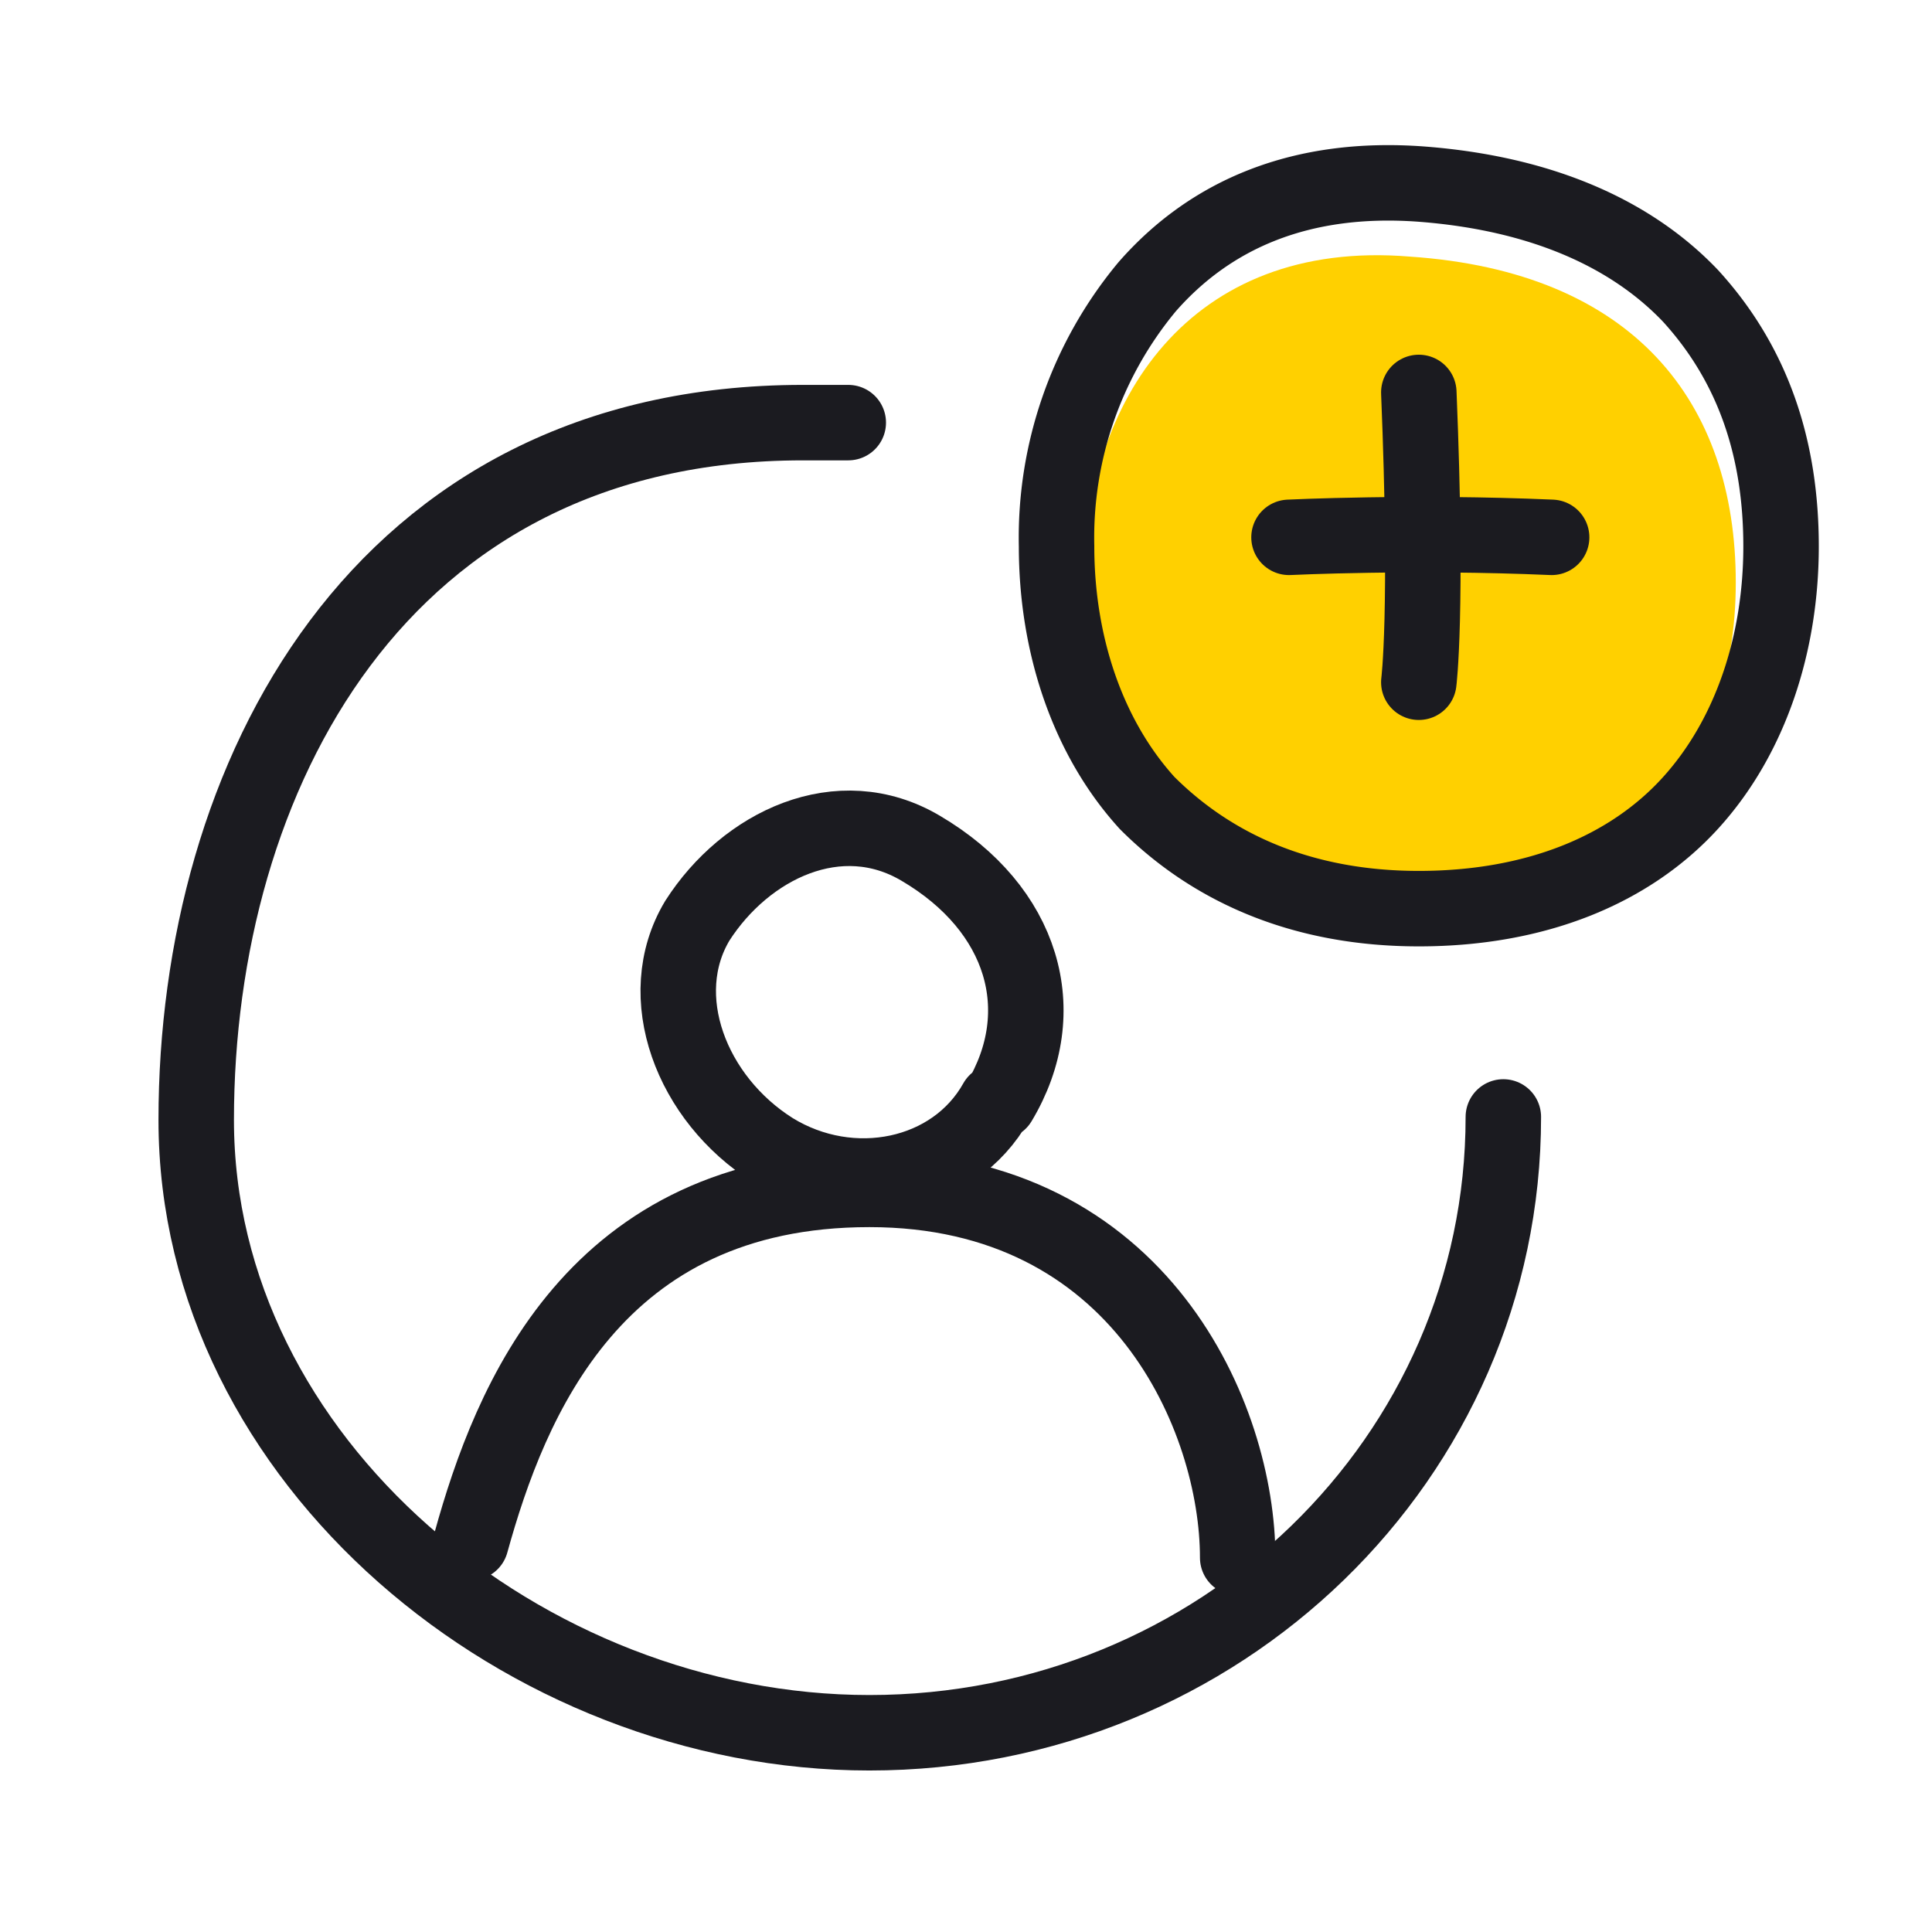
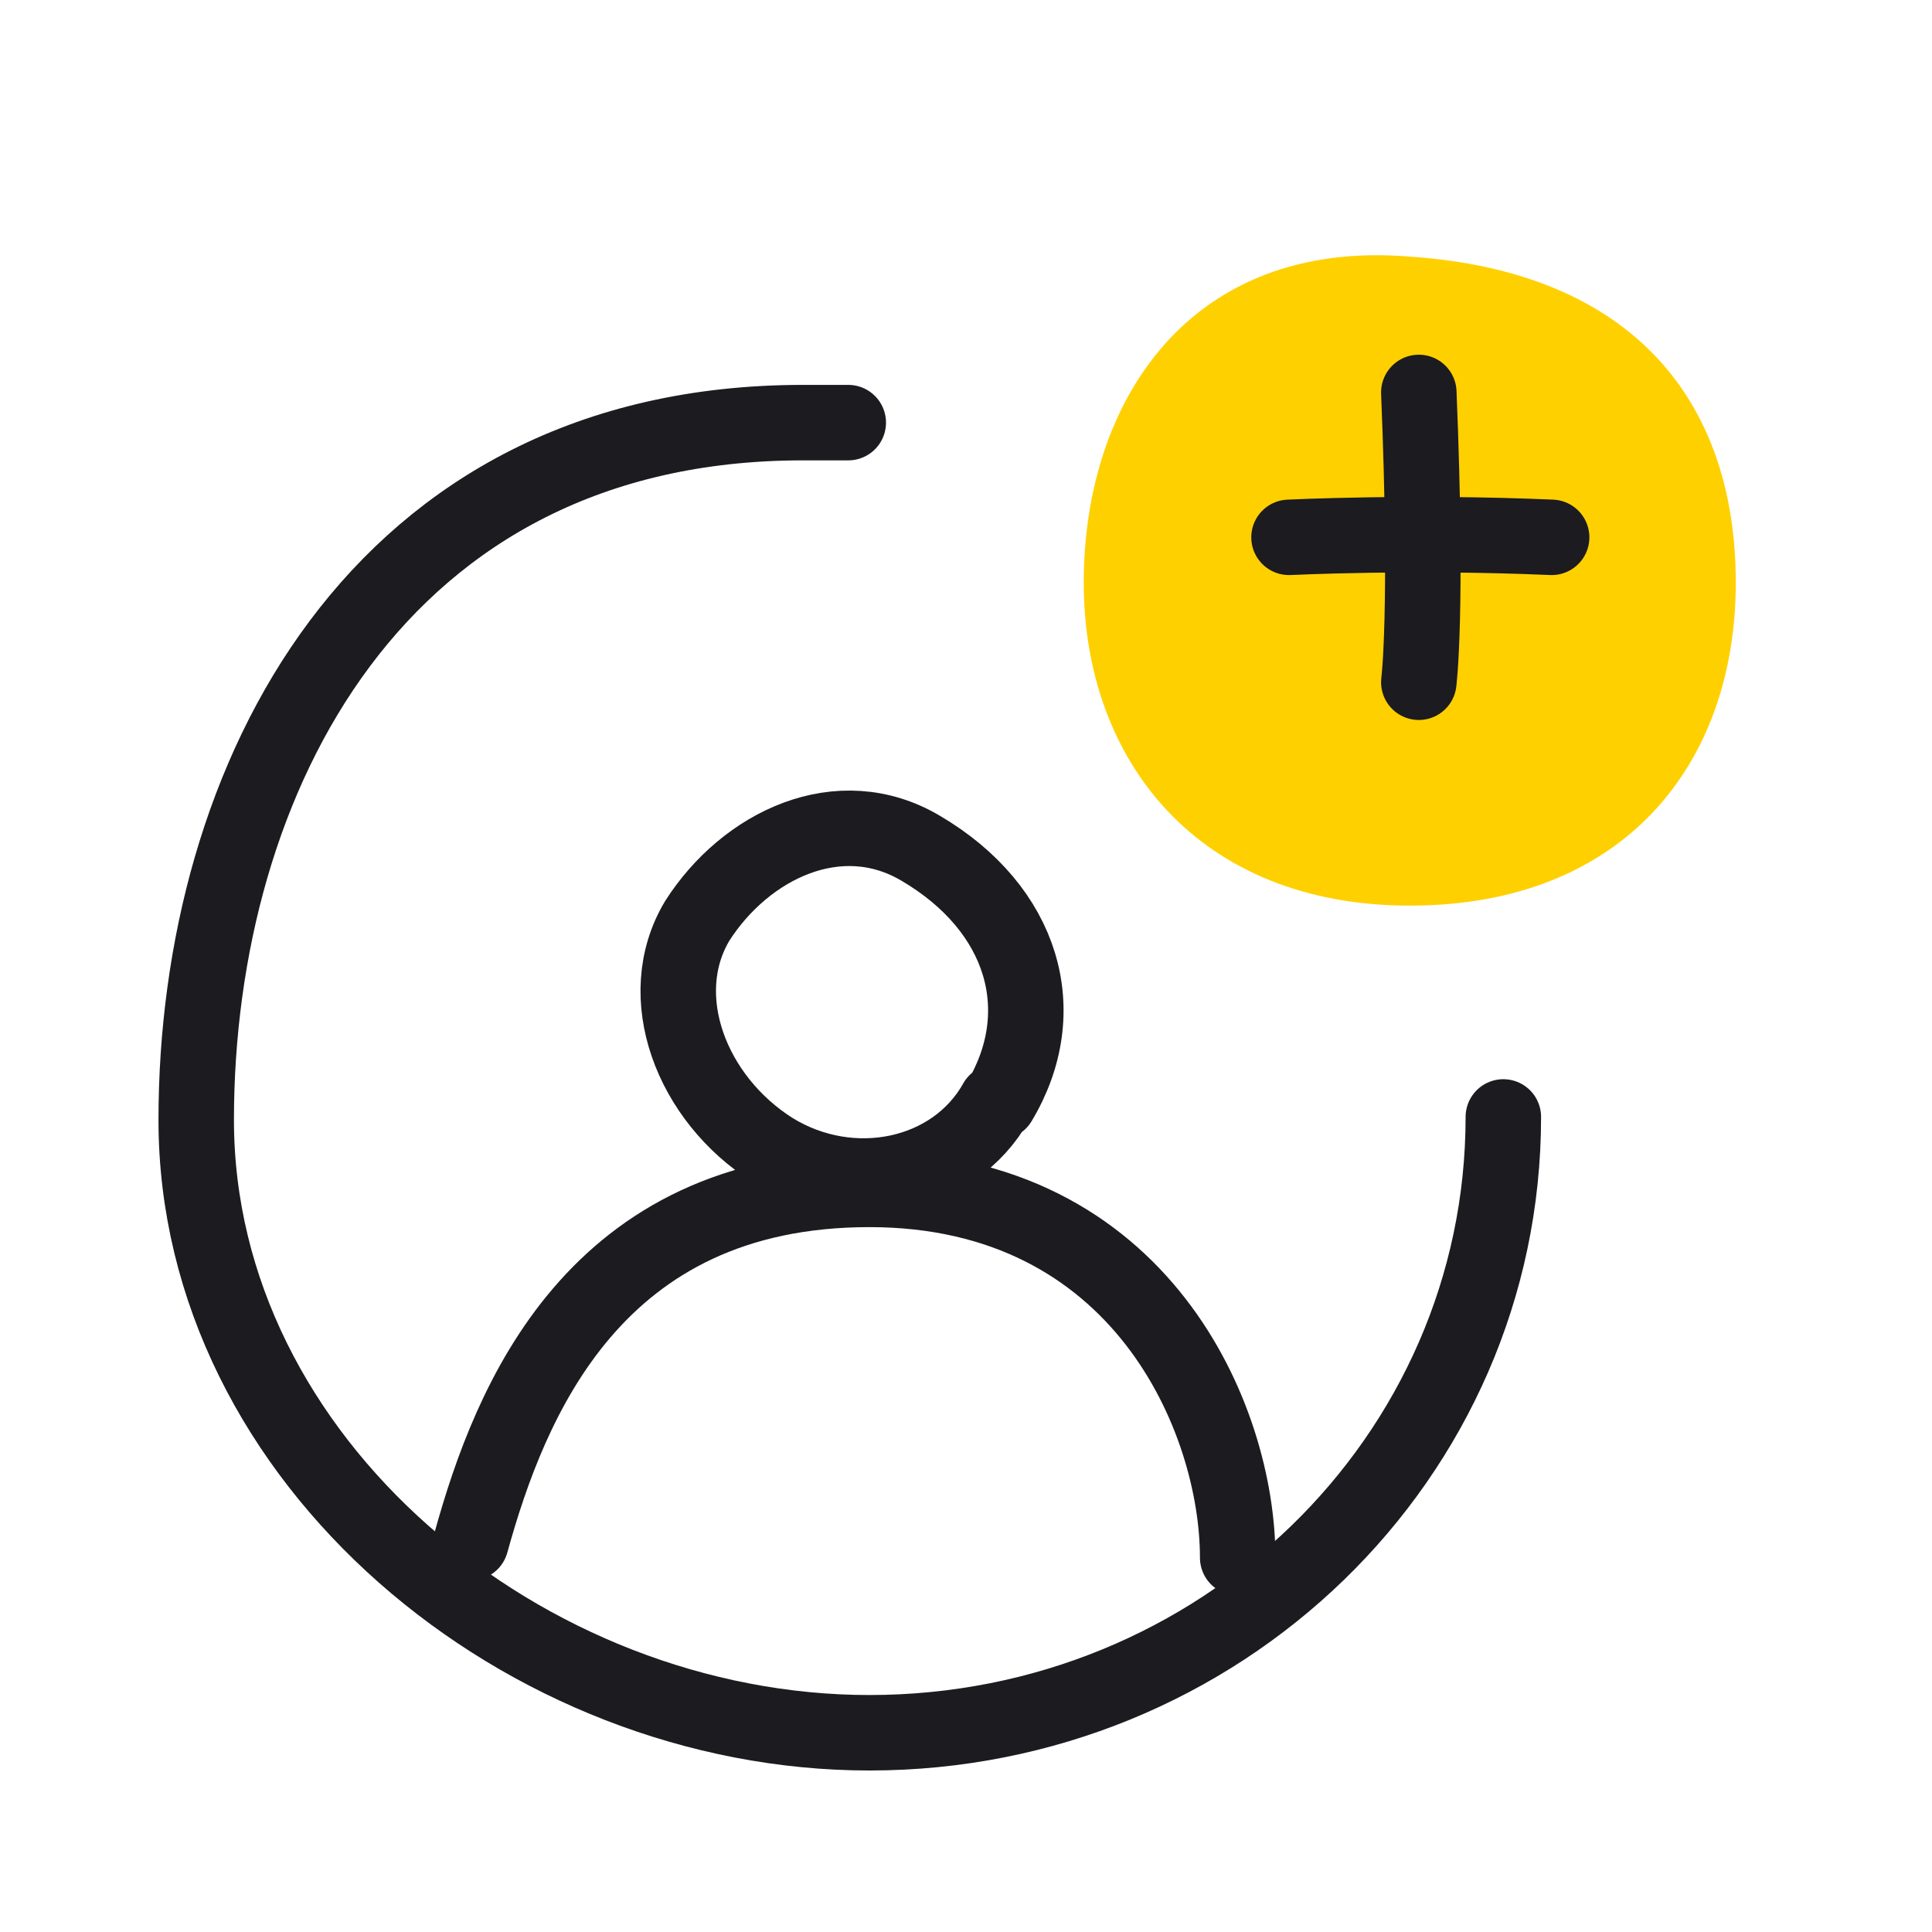
<svg xmlns="http://www.w3.org/2000/svg" width="64" height="64" viewBox="0 0 64 64" fill="none">
-   <path d="M57.5 19.3c0 6-3.7 10.7-10.8 10.7-7 0-10.8-4.8-10.8-10.7 0-6 3.5-11.4 10.8-10.8 7.4.5 10.8 4.8 10.8 10.8Z" fill="#FFD000" />
+   <path d="M57.5 19.3c0 6-3.7 10.7-10.8 10.7-7 0-10.8-4.8-10.8-10.7 0-6 3.5-11.4 10.8-10.8 7.4.5 10.8 4.8 10.8 10.8" fill="#FFD000" />
  <path d="M51.4 17.8c-4.6-.2-8.7 0-8.7 0" stroke="#1B1B20" stroke-width="2.5" stroke-linecap="round" stroke-linejoin="round" />
-   <path d="M47 30.1c3.9 0 7-1.3 9-3.5s3-5.3 3-8.5-.9-6-3-8.3c-2-2.1-5-3.4-8.9-3.7-4-.3-7 1-9.1 3.4a13 13 0 0 0-3 8.6c0 3.2 1 6.3 3 8.5 2.2 2.2 5.2 3.5 9 3.5Z" stroke="#1B1B20" stroke-width="2.5" />
  <path d="M47 13c.3 7.3 0 9.6 0 9.6M15.6 51.1c1.3-4.7 4.1-11.7 13.2-11.7 9 0 12.2 7.6 12.2 12.2M33 36.5c-1.4 2.5-4.8 3.2-7.4 1.6-2.7-1.7-4-5.1-2.5-7.6 1.6-2.5 4.7-4 7.4-2.4 3.4 2 4.4 5.4 2.6 8.4Z" stroke="#1B1B20" stroke-width="2.5" stroke-linecap="round" stroke-linejoin="round" />
  <path d="M49.8 37c0 11.3-9.4 20.4-21 20.4-11.4 0-22.3-9-22.3-20.3S12.5 14 26.6 14h1.5" stroke="#1B1B20" stroke-width="2.5" stroke-linecap="round" stroke-linejoin="round" />
</svg>